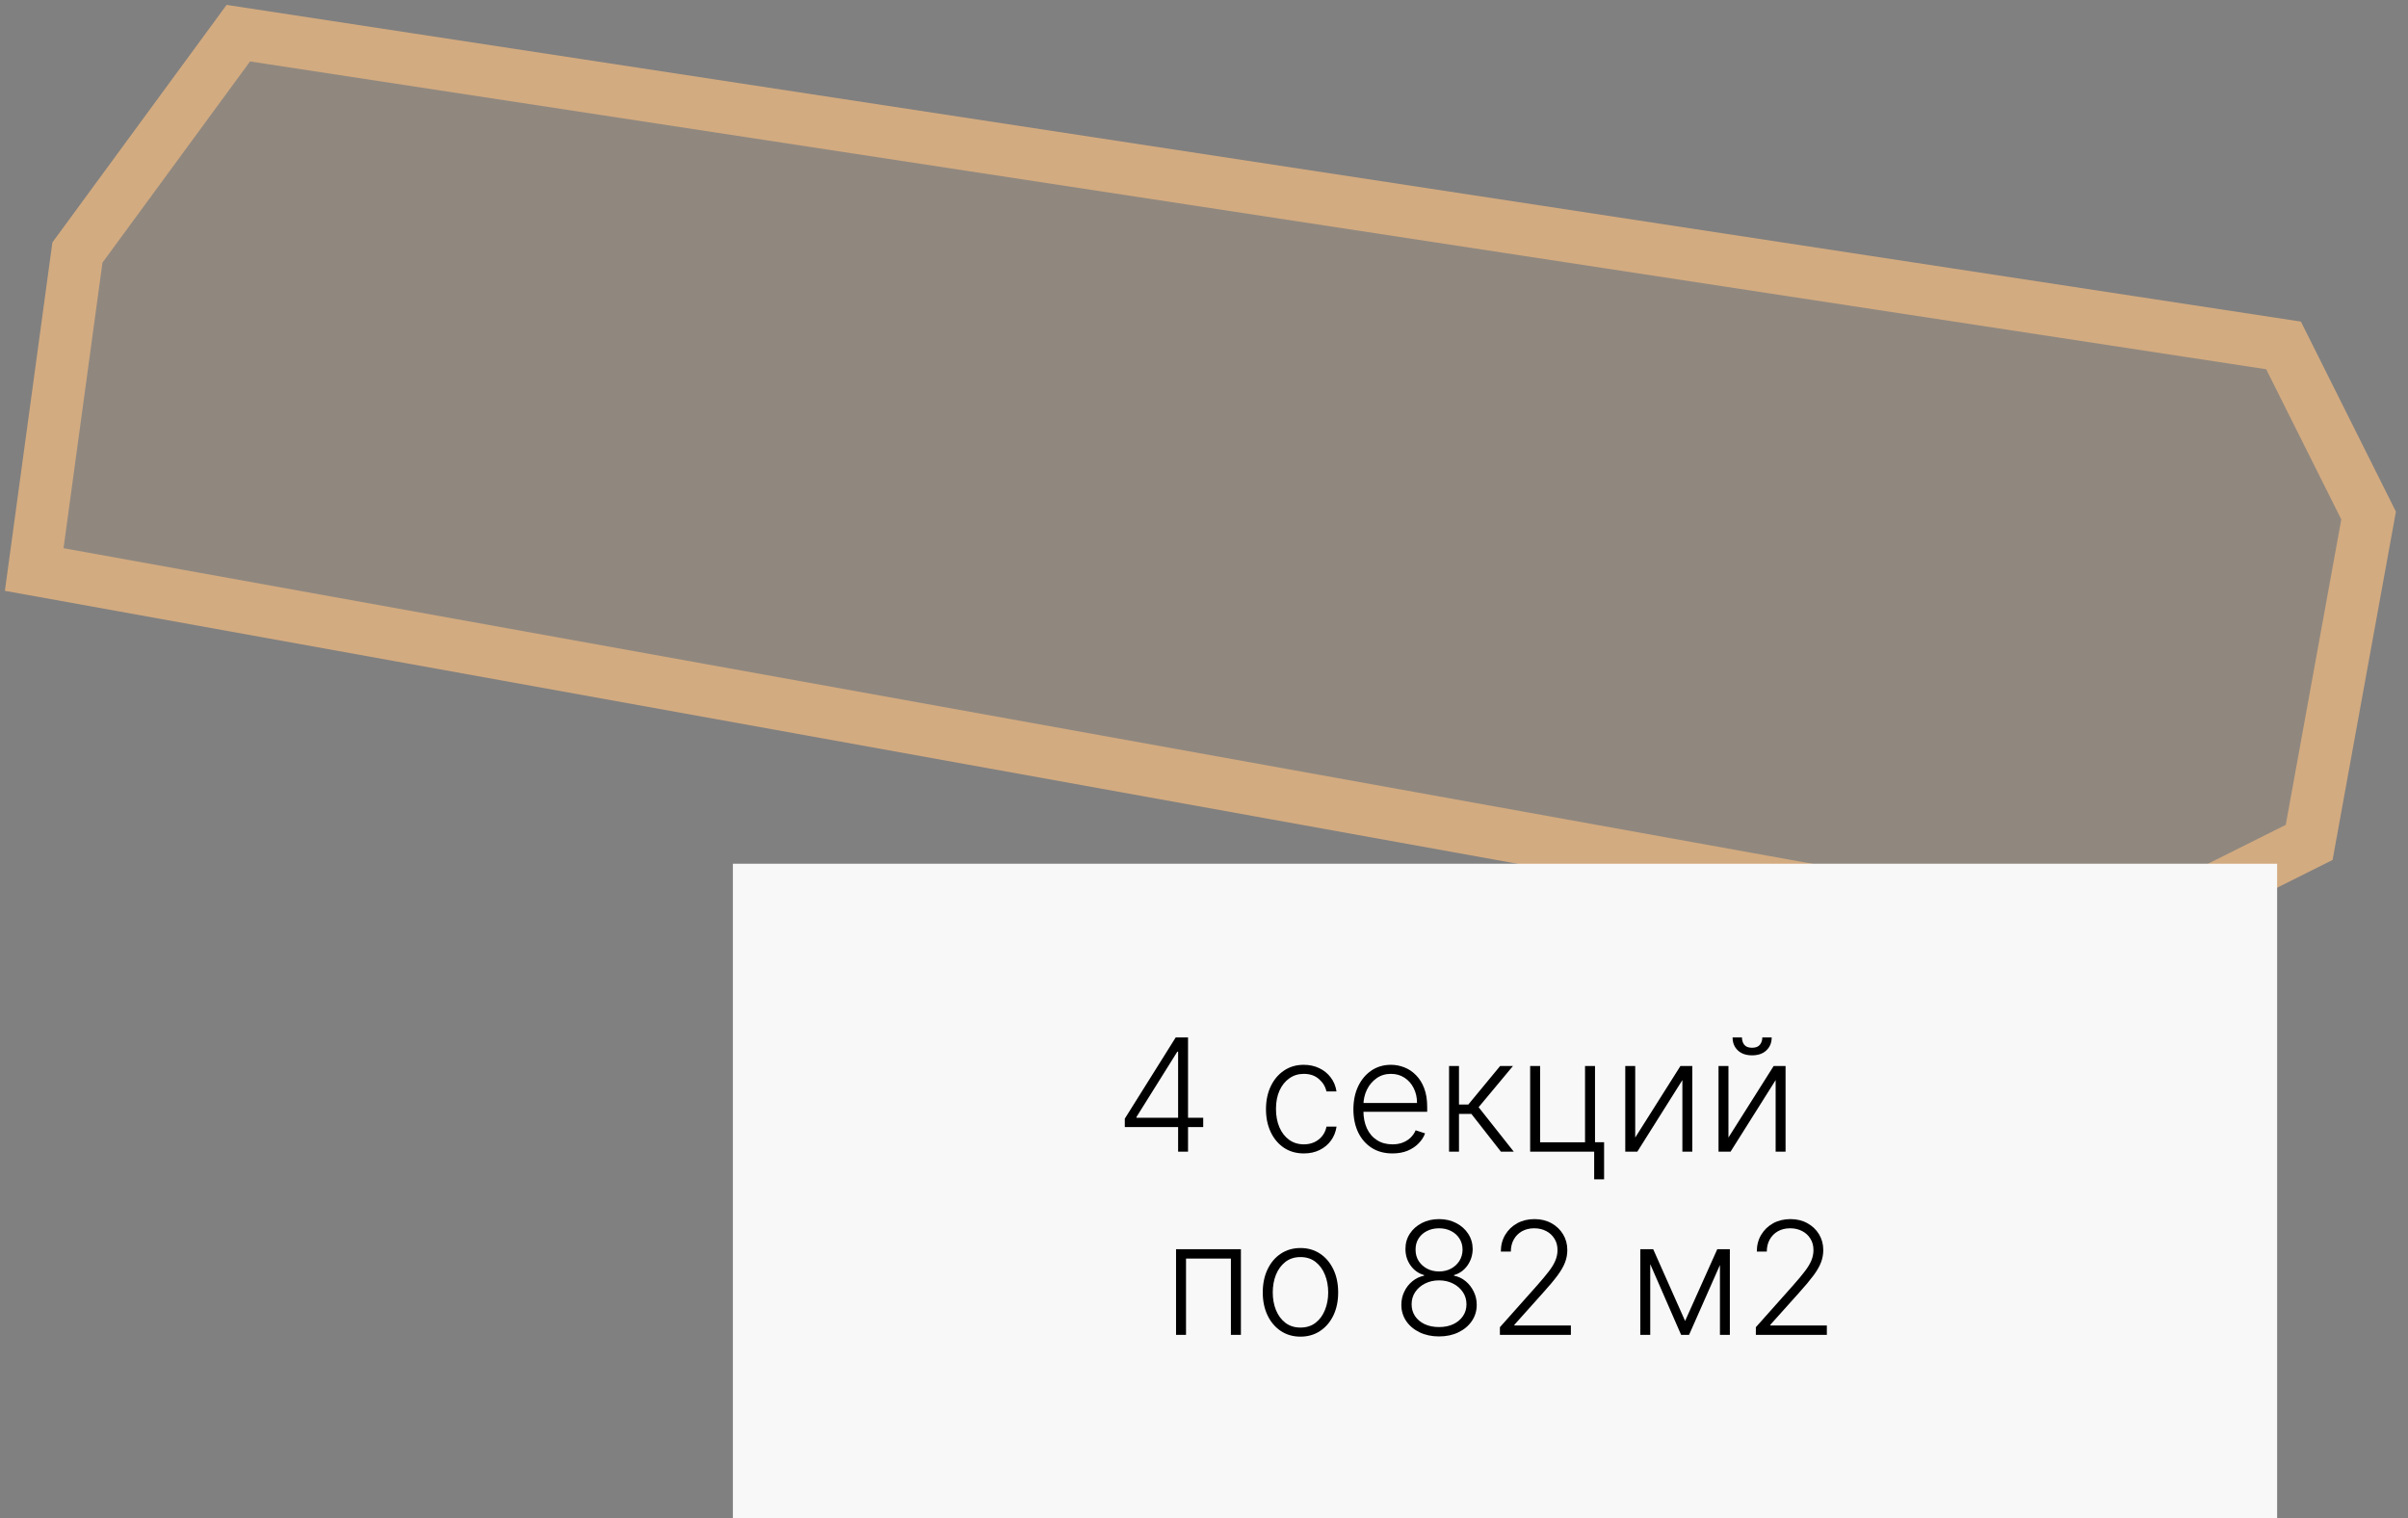
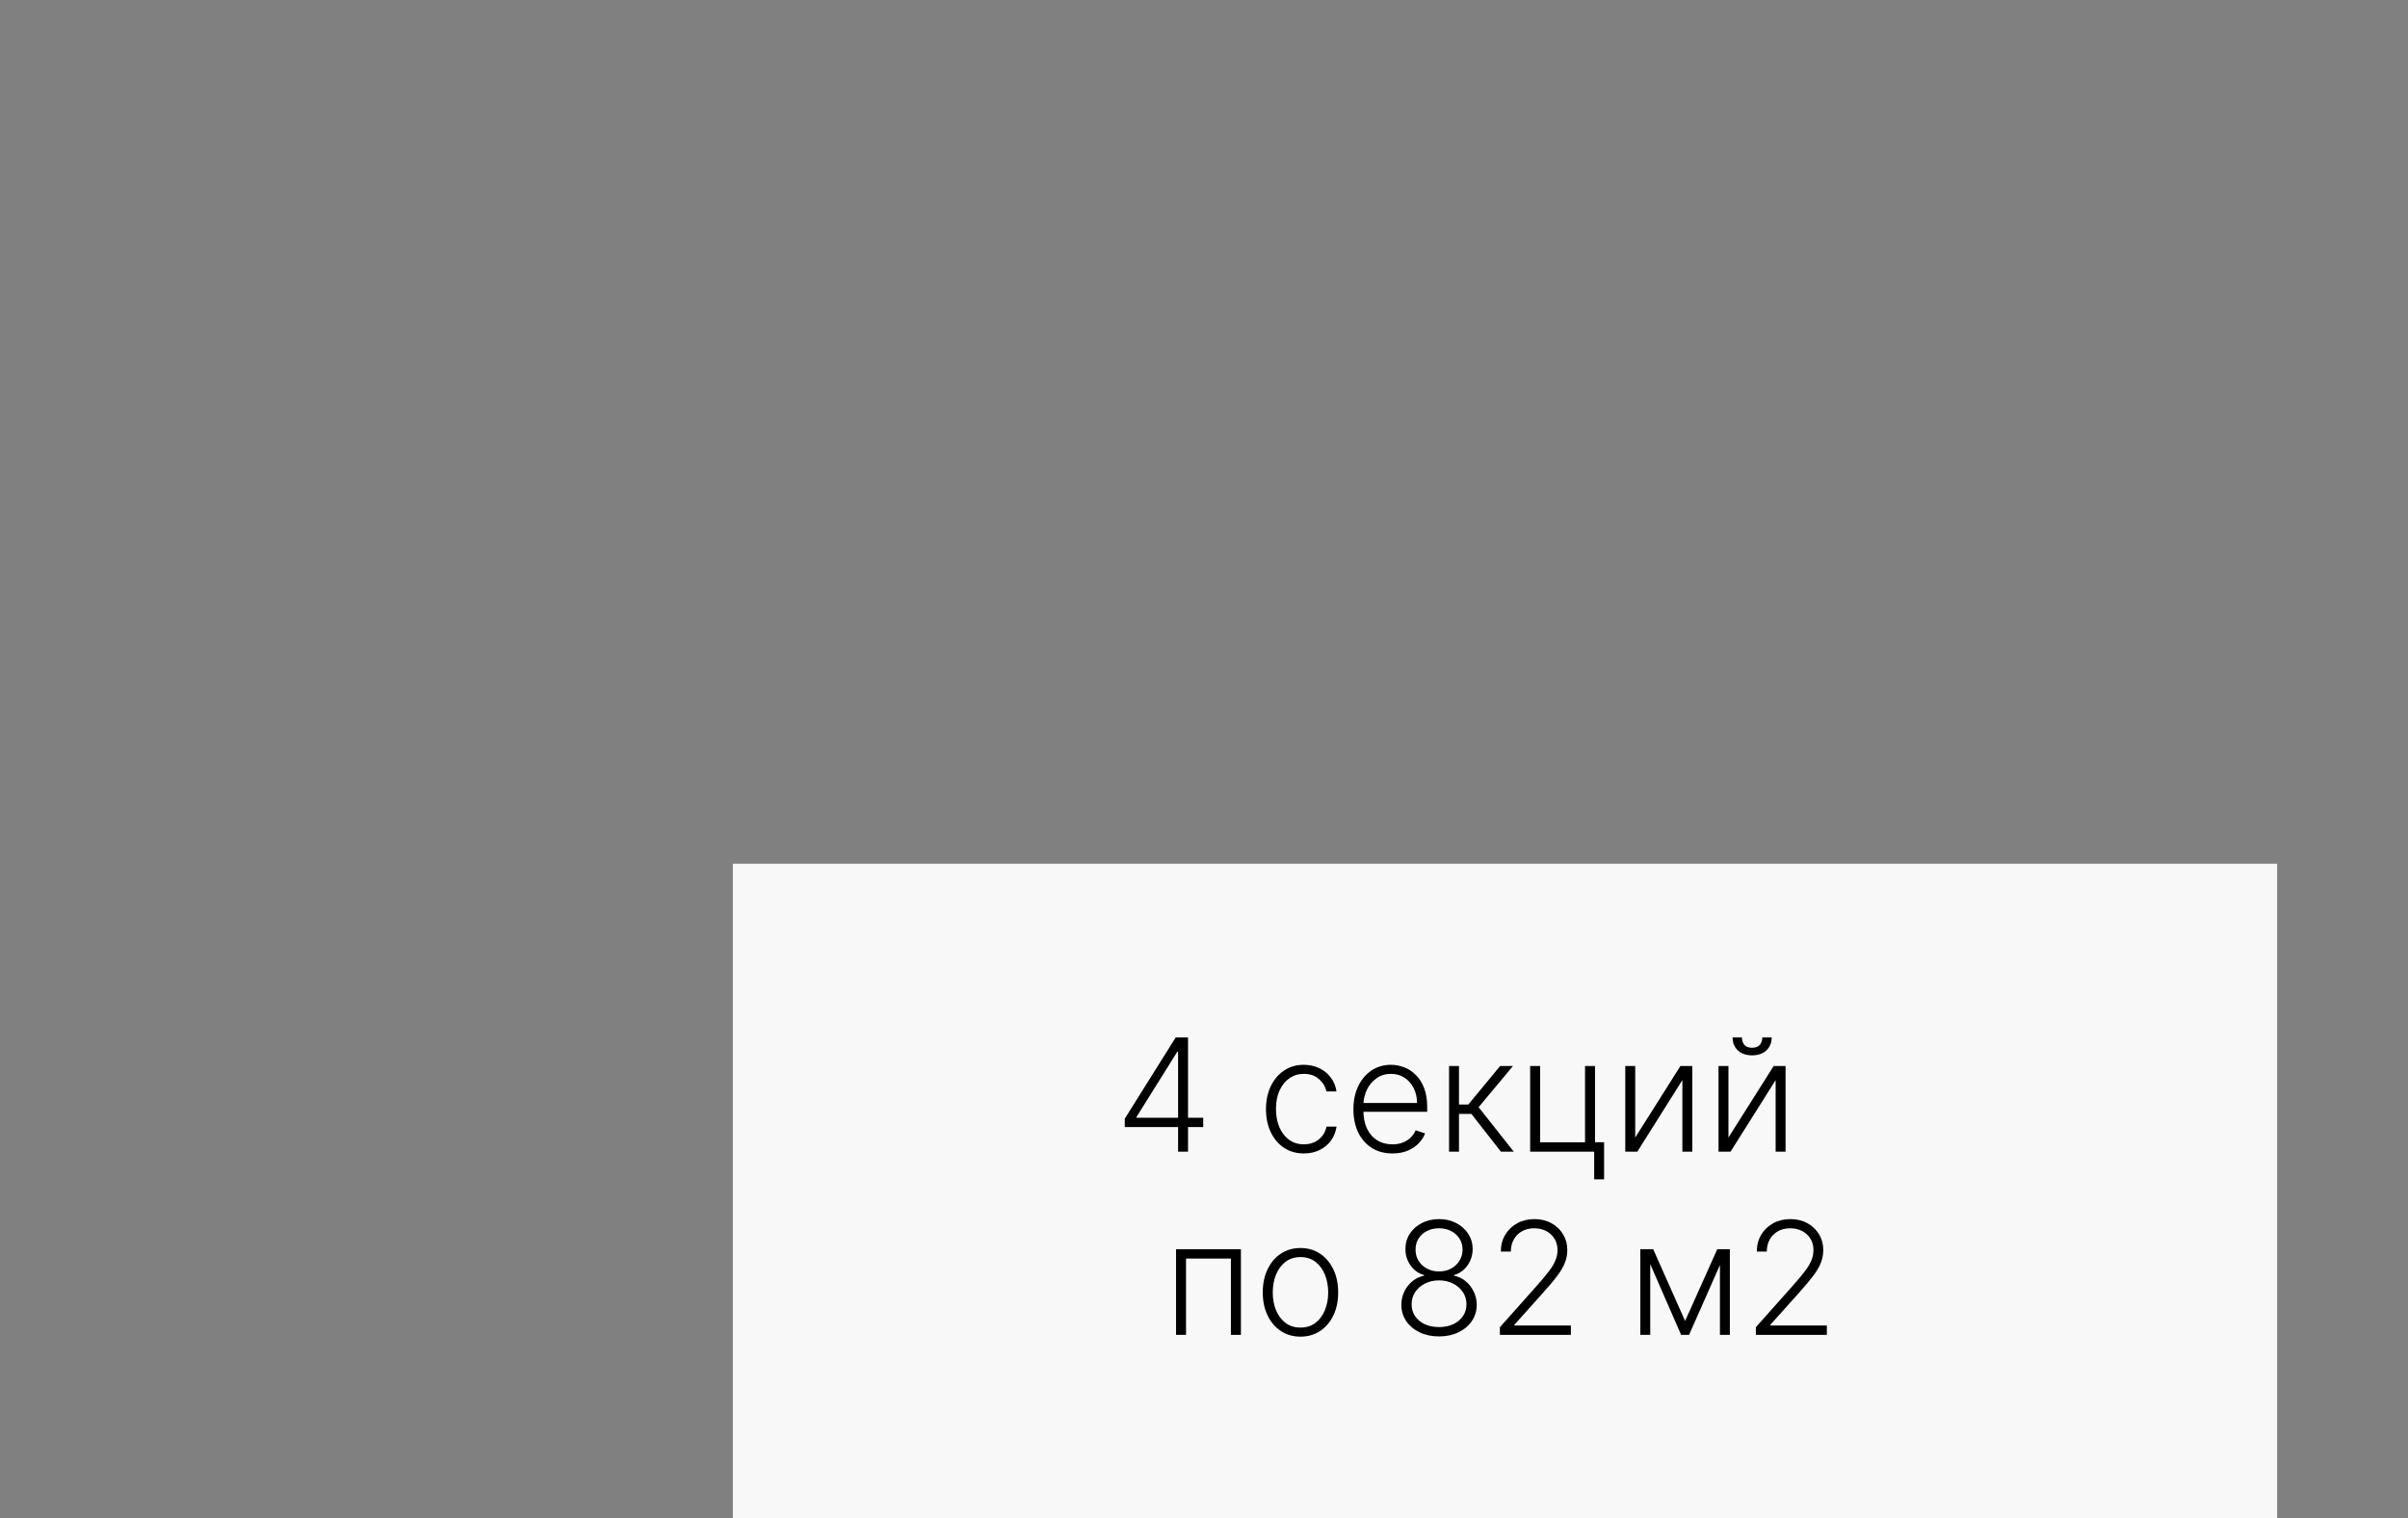
<svg xmlns="http://www.w3.org/2000/svg" width="92" height="58" viewBox="0 0 92 58" fill="none">
  <rect x="0" y="0" width="92" height="58" fill="#808080" stroke="none" />
-   <path d="M87.245 13.197L90.495 19.696L88.224 32.185L80.498 36.049L1.307 21.759L2.958 9.649L9.105 1.267L87.245 13.197Z" fill="#D3AB80" fill-opacity="0.2" stroke="#D3AB80" stroke-width="2" />
  <rect x="28" y="33" width="59" height="25" fill="#F8F8F8" />
  <path d="M42.974 43.062V42.739L44.919 39.636H45.158V40.18H44.981L43.419 42.677V42.705H45.97V43.062H42.974ZM45.011 44V42.96V42.811V39.636H45.39V44H45.011ZM49.815 44.068C49.523 44.068 49.268 43.995 49.05 43.849C48.834 43.702 48.667 43.502 48.547 43.248C48.428 42.994 48.368 42.704 48.368 42.379C48.368 42.05 48.429 41.758 48.55 41.503C48.672 41.247 48.841 41.047 49.057 40.902C49.273 40.756 49.523 40.682 49.809 40.682C50.028 40.682 50.226 40.725 50.403 40.81C50.581 40.894 50.727 41.013 50.842 41.166C50.959 41.318 51.032 41.496 51.062 41.699H50.678C50.638 41.514 50.542 41.356 50.391 41.226C50.24 41.094 50.048 41.028 49.815 41.028C49.606 41.028 49.422 41.084 49.261 41.198C49.101 41.31 48.975 41.467 48.884 41.669C48.795 41.869 48.75 42.102 48.75 42.366C48.75 42.631 48.794 42.867 48.882 43.071C48.97 43.274 49.094 43.433 49.253 43.548C49.413 43.663 49.601 43.721 49.815 43.721C49.96 43.721 50.092 43.694 50.212 43.64C50.332 43.584 50.433 43.506 50.514 43.406C50.596 43.305 50.652 43.185 50.68 43.045H51.064C51.035 43.243 50.965 43.419 50.853 43.574C50.742 43.727 50.598 43.848 50.42 43.936C50.244 44.024 50.042 44.068 49.815 44.068ZM53.2 44.068C52.894 44.068 52.63 43.997 52.407 43.855C52.184 43.712 52.012 43.514 51.889 43.261C51.769 43.006 51.708 42.714 51.708 42.383C51.708 42.053 51.769 41.761 51.889 41.505C52.012 41.248 52.18 41.047 52.394 40.902C52.61 40.756 52.86 40.682 53.142 40.682C53.32 40.682 53.491 40.715 53.656 40.781C53.821 40.844 53.968 40.943 54.099 41.077C54.231 41.209 54.336 41.376 54.412 41.577C54.489 41.778 54.527 42.015 54.527 42.289V42.477H51.97V42.142H54.139C54.139 41.932 54.097 41.743 54.012 41.575C53.928 41.406 53.811 41.273 53.66 41.175C53.511 41.077 53.338 41.028 53.142 41.028C52.935 41.028 52.752 41.083 52.595 41.194C52.437 41.305 52.313 41.451 52.224 41.633C52.136 41.815 52.091 42.014 52.09 42.229V42.43C52.09 42.69 52.135 42.917 52.224 43.111C52.315 43.305 52.443 43.455 52.61 43.561C52.776 43.668 52.973 43.721 53.2 43.721C53.355 43.721 53.49 43.697 53.607 43.648C53.725 43.6 53.823 43.535 53.903 43.455C53.984 43.372 54.045 43.282 54.086 43.184L54.446 43.301C54.397 43.439 54.315 43.566 54.201 43.682C54.089 43.799 53.948 43.893 53.779 43.964C53.612 44.033 53.419 44.068 53.2 44.068ZM55.363 44V40.727H55.742V42.2H56.098L57.315 40.727H57.805L56.492 42.302L57.835 44H57.344L56.215 42.557H55.742V44H55.363ZM60.939 40.727V43.64H61.286V45.059H60.907V44H58.461V40.727H58.842V43.642H60.558V40.727H60.939ZM62.475 43.461L64.203 40.727H64.656V44H64.277V41.266L62.556 44H62.095V40.727H62.475V43.461ZM66.037 43.461L67.765 40.727H68.219V44H67.84V41.266L66.118 44H65.658V40.727H66.037V43.461ZM67.331 39.636H67.689C67.689 39.84 67.621 40.004 67.486 40.131C67.353 40.257 67.17 40.32 66.939 40.32C66.71 40.32 66.529 40.257 66.395 40.131C66.262 40.004 66.195 39.84 66.195 39.636H66.553C66.553 39.747 66.583 39.841 66.642 39.918C66.703 39.993 66.802 40.031 66.939 40.031C67.075 40.031 67.174 39.993 67.237 39.918C67.299 39.841 67.331 39.747 67.331 39.636ZM44.932 51V47.727H47.41V51H47.028V48.085H45.313V51H44.932ZM49.686 51.068C49.403 51.068 49.153 50.996 48.936 50.853C48.72 50.709 48.551 50.511 48.429 50.258C48.307 50.004 48.245 49.711 48.245 49.379C48.245 49.043 48.307 48.749 48.429 48.494C48.551 48.239 48.72 48.04 48.936 47.898C49.153 47.754 49.403 47.682 49.686 47.682C49.968 47.682 50.218 47.754 50.434 47.898C50.65 48.041 50.819 48.24 50.941 48.494C51.064 48.749 51.126 49.043 51.126 49.379C51.126 49.711 51.065 50.004 50.943 50.258C50.821 50.511 50.651 50.709 50.434 50.853C50.218 50.996 49.968 51.068 49.686 51.068ZM49.686 50.721C49.913 50.721 50.106 50.66 50.263 50.538C50.421 50.416 50.54 50.253 50.621 50.05C50.704 49.847 50.745 49.623 50.745 49.379C50.745 49.134 50.704 48.91 50.621 48.705C50.54 48.501 50.421 48.337 50.263 48.213C50.106 48.09 49.913 48.028 49.686 48.028C49.46 48.028 49.267 48.09 49.108 48.213C48.951 48.337 48.831 48.501 48.748 48.705C48.667 48.91 48.627 49.134 48.627 49.379C48.627 49.623 48.667 49.847 48.748 50.05C48.831 50.253 48.951 50.416 49.108 50.538C49.266 50.66 49.459 50.721 49.686 50.721ZM54.98 51.06C54.702 51.06 54.454 51.007 54.236 50.902C54.019 50.797 53.849 50.653 53.725 50.472C53.602 50.288 53.54 50.082 53.54 49.852C53.54 49.671 53.577 49.503 53.653 49.347C53.728 49.189 53.832 49.057 53.964 48.95C54.096 48.842 54.244 48.772 54.409 48.739V48.716C54.194 48.653 54.022 48.531 53.891 48.347C53.761 48.163 53.696 47.953 53.697 47.719C53.696 47.501 53.751 47.307 53.864 47.135C53.976 46.963 54.129 46.827 54.322 46.728C54.516 46.627 54.736 46.577 54.98 46.577C55.223 46.577 55.441 46.627 55.634 46.728C55.827 46.827 55.98 46.963 56.092 47.135C56.206 47.307 56.263 47.501 56.265 47.719C56.263 47.952 56.197 48.161 56.067 48.347C55.936 48.532 55.764 48.655 55.551 48.716V48.739C55.716 48.771 55.864 48.84 55.994 48.948C56.125 49.056 56.229 49.189 56.305 49.347C56.382 49.503 56.42 49.671 56.42 49.852C56.42 50.082 56.358 50.288 56.233 50.472C56.109 50.653 55.939 50.797 55.721 50.902C55.506 51.007 55.258 51.06 54.98 51.06ZM54.98 50.702C55.187 50.702 55.369 50.665 55.526 50.591C55.683 50.516 55.806 50.413 55.894 50.282C55.984 50.151 56.028 50.001 56.028 49.832C56.028 49.658 55.982 49.502 55.89 49.366C55.797 49.228 55.672 49.119 55.515 49.04C55.357 48.959 55.179 48.918 54.98 48.918C54.781 48.918 54.602 48.959 54.443 49.04C54.285 49.119 54.16 49.228 54.068 49.366C53.977 49.502 53.932 49.658 53.932 49.832C53.932 50.001 53.975 50.151 54.062 50.282C54.15 50.413 54.273 50.516 54.43 50.591C54.589 50.665 54.773 50.702 54.98 50.702ZM54.98 48.577C55.151 48.577 55.303 48.541 55.438 48.469C55.573 48.396 55.68 48.298 55.758 48.173C55.837 48.046 55.878 47.903 55.879 47.742C55.878 47.583 55.838 47.443 55.76 47.32C55.682 47.197 55.575 47.101 55.44 47.033C55.307 46.963 55.153 46.928 54.98 46.928C54.807 46.928 54.652 46.963 54.516 47.033C54.381 47.101 54.274 47.197 54.196 47.32C54.119 47.443 54.082 47.583 54.083 47.742C54.082 47.903 54.12 48.046 54.198 48.173C54.278 48.298 54.385 48.396 54.52 48.469C54.656 48.541 54.81 48.577 54.98 48.577ZM57.305 51V50.708L58.731 49.106C58.917 48.896 59.066 48.716 59.18 48.567C59.294 48.418 59.376 48.28 59.427 48.153C59.48 48.027 59.506 47.896 59.506 47.759C59.506 47.593 59.467 47.448 59.389 47.325C59.312 47.2 59.206 47.102 59.072 47.033C58.937 46.963 58.785 46.928 58.615 46.928C58.437 46.928 58.28 46.967 58.145 47.043C58.011 47.12 57.907 47.225 57.834 47.359C57.76 47.492 57.723 47.646 57.723 47.819H57.341C57.341 47.577 57.397 47.364 57.508 47.178C57.62 46.99 57.773 46.843 57.966 46.736C58.16 46.63 58.38 46.577 58.626 46.577C58.869 46.577 59.085 46.629 59.274 46.734C59.463 46.838 59.611 46.979 59.719 47.158C59.827 47.337 59.881 47.538 59.881 47.759C59.881 47.92 59.853 48.075 59.796 48.226C59.74 48.376 59.645 48.544 59.508 48.729C59.372 48.913 59.183 49.139 58.941 49.406L57.859 50.614V50.642H60.017V51H57.305ZM64.381 50.469L65.61 47.727H65.979L64.532 51H64.229L62.8 47.727H63.162L64.381 50.469ZM63.049 47.727V51H62.67V47.727H63.049ZM65.712 51V47.727H66.091V51H65.712ZM67.084 51V50.708L68.51 49.106C68.696 48.896 68.846 48.716 68.959 48.567C69.073 48.418 69.156 48.28 69.207 48.153C69.259 48.027 69.285 47.896 69.285 47.759C69.285 47.593 69.246 47.448 69.168 47.325C69.091 47.2 68.986 47.102 68.851 47.033C68.716 46.963 68.564 46.928 68.395 46.928C68.216 46.928 68.059 46.967 67.924 47.043C67.79 47.12 67.687 47.225 67.613 47.359C67.539 47.492 67.502 47.646 67.502 47.819H67.121C67.121 47.577 67.176 47.364 67.287 47.178C67.399 46.99 67.552 46.843 67.745 46.736C67.939 46.63 68.16 46.577 68.406 46.577C68.648 46.577 68.864 46.629 69.053 46.734C69.242 46.838 69.391 46.979 69.499 47.158C69.606 47.337 69.66 47.538 69.66 47.759C69.66 47.92 69.632 48.075 69.575 48.226C69.52 48.376 69.424 48.544 69.288 48.729C69.151 48.913 68.962 49.139 68.721 49.406L67.638 50.614V50.642H69.797V51H67.084Z" fill="black" />
</svg>